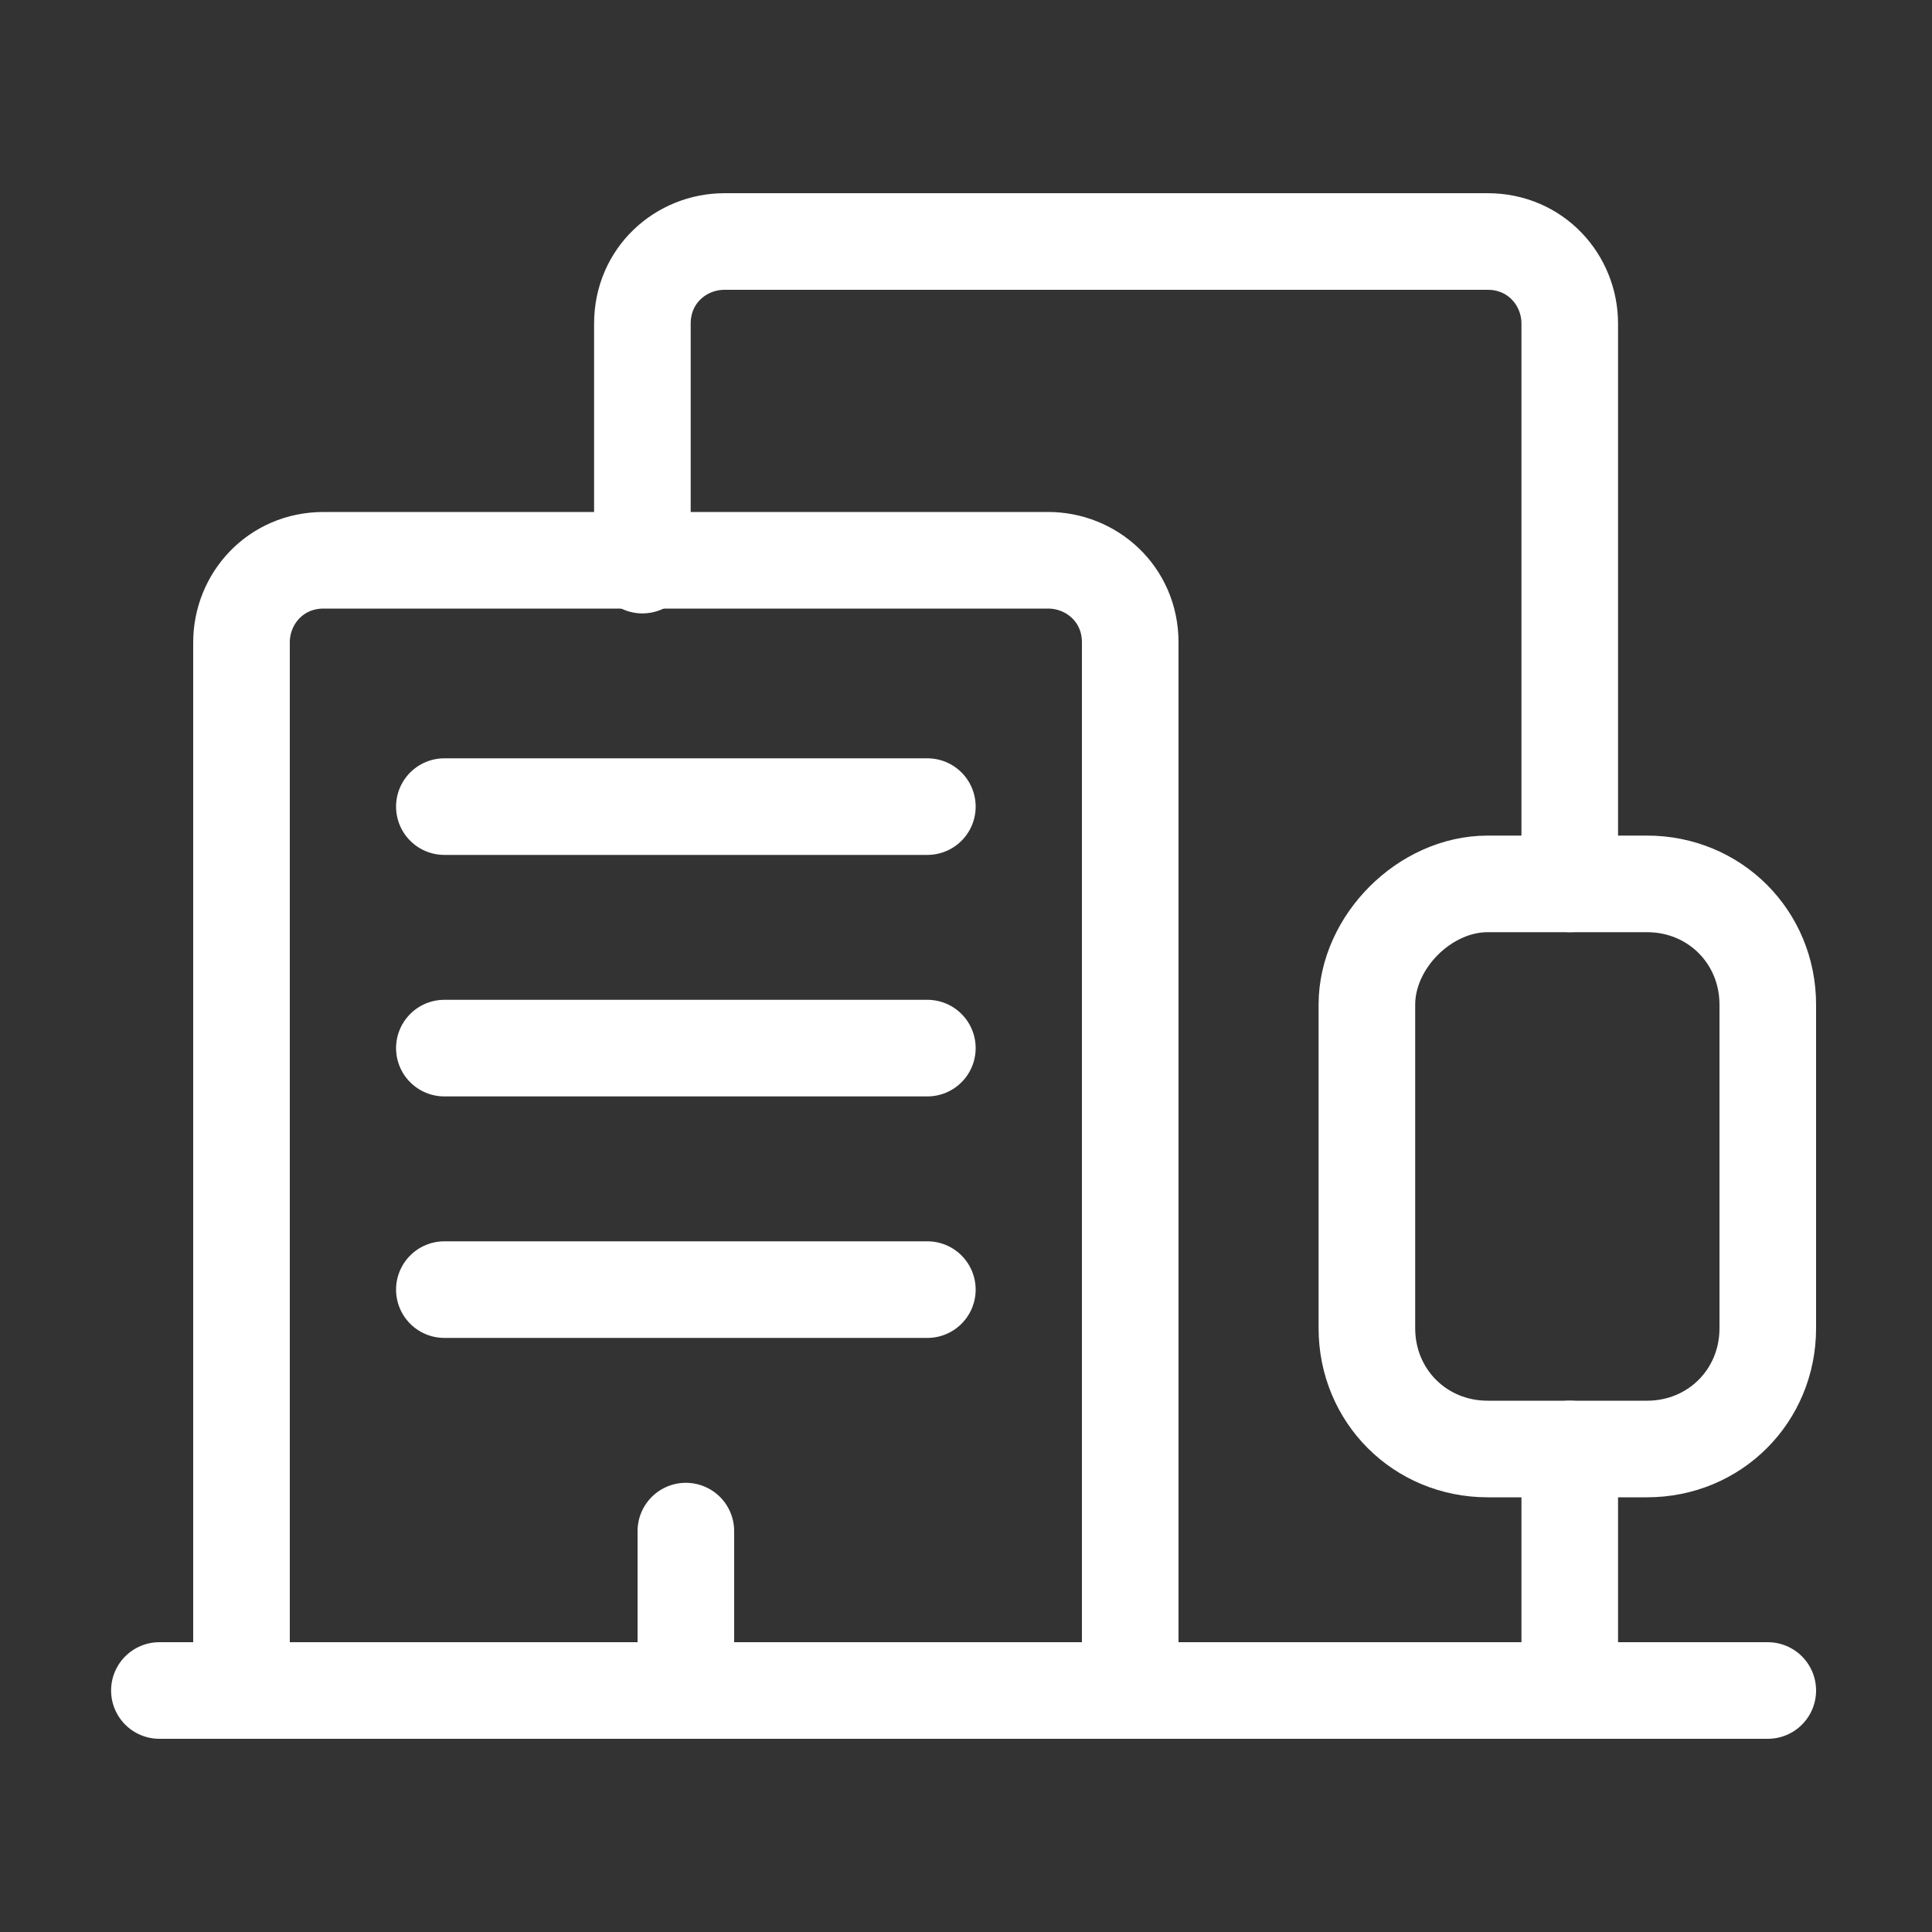
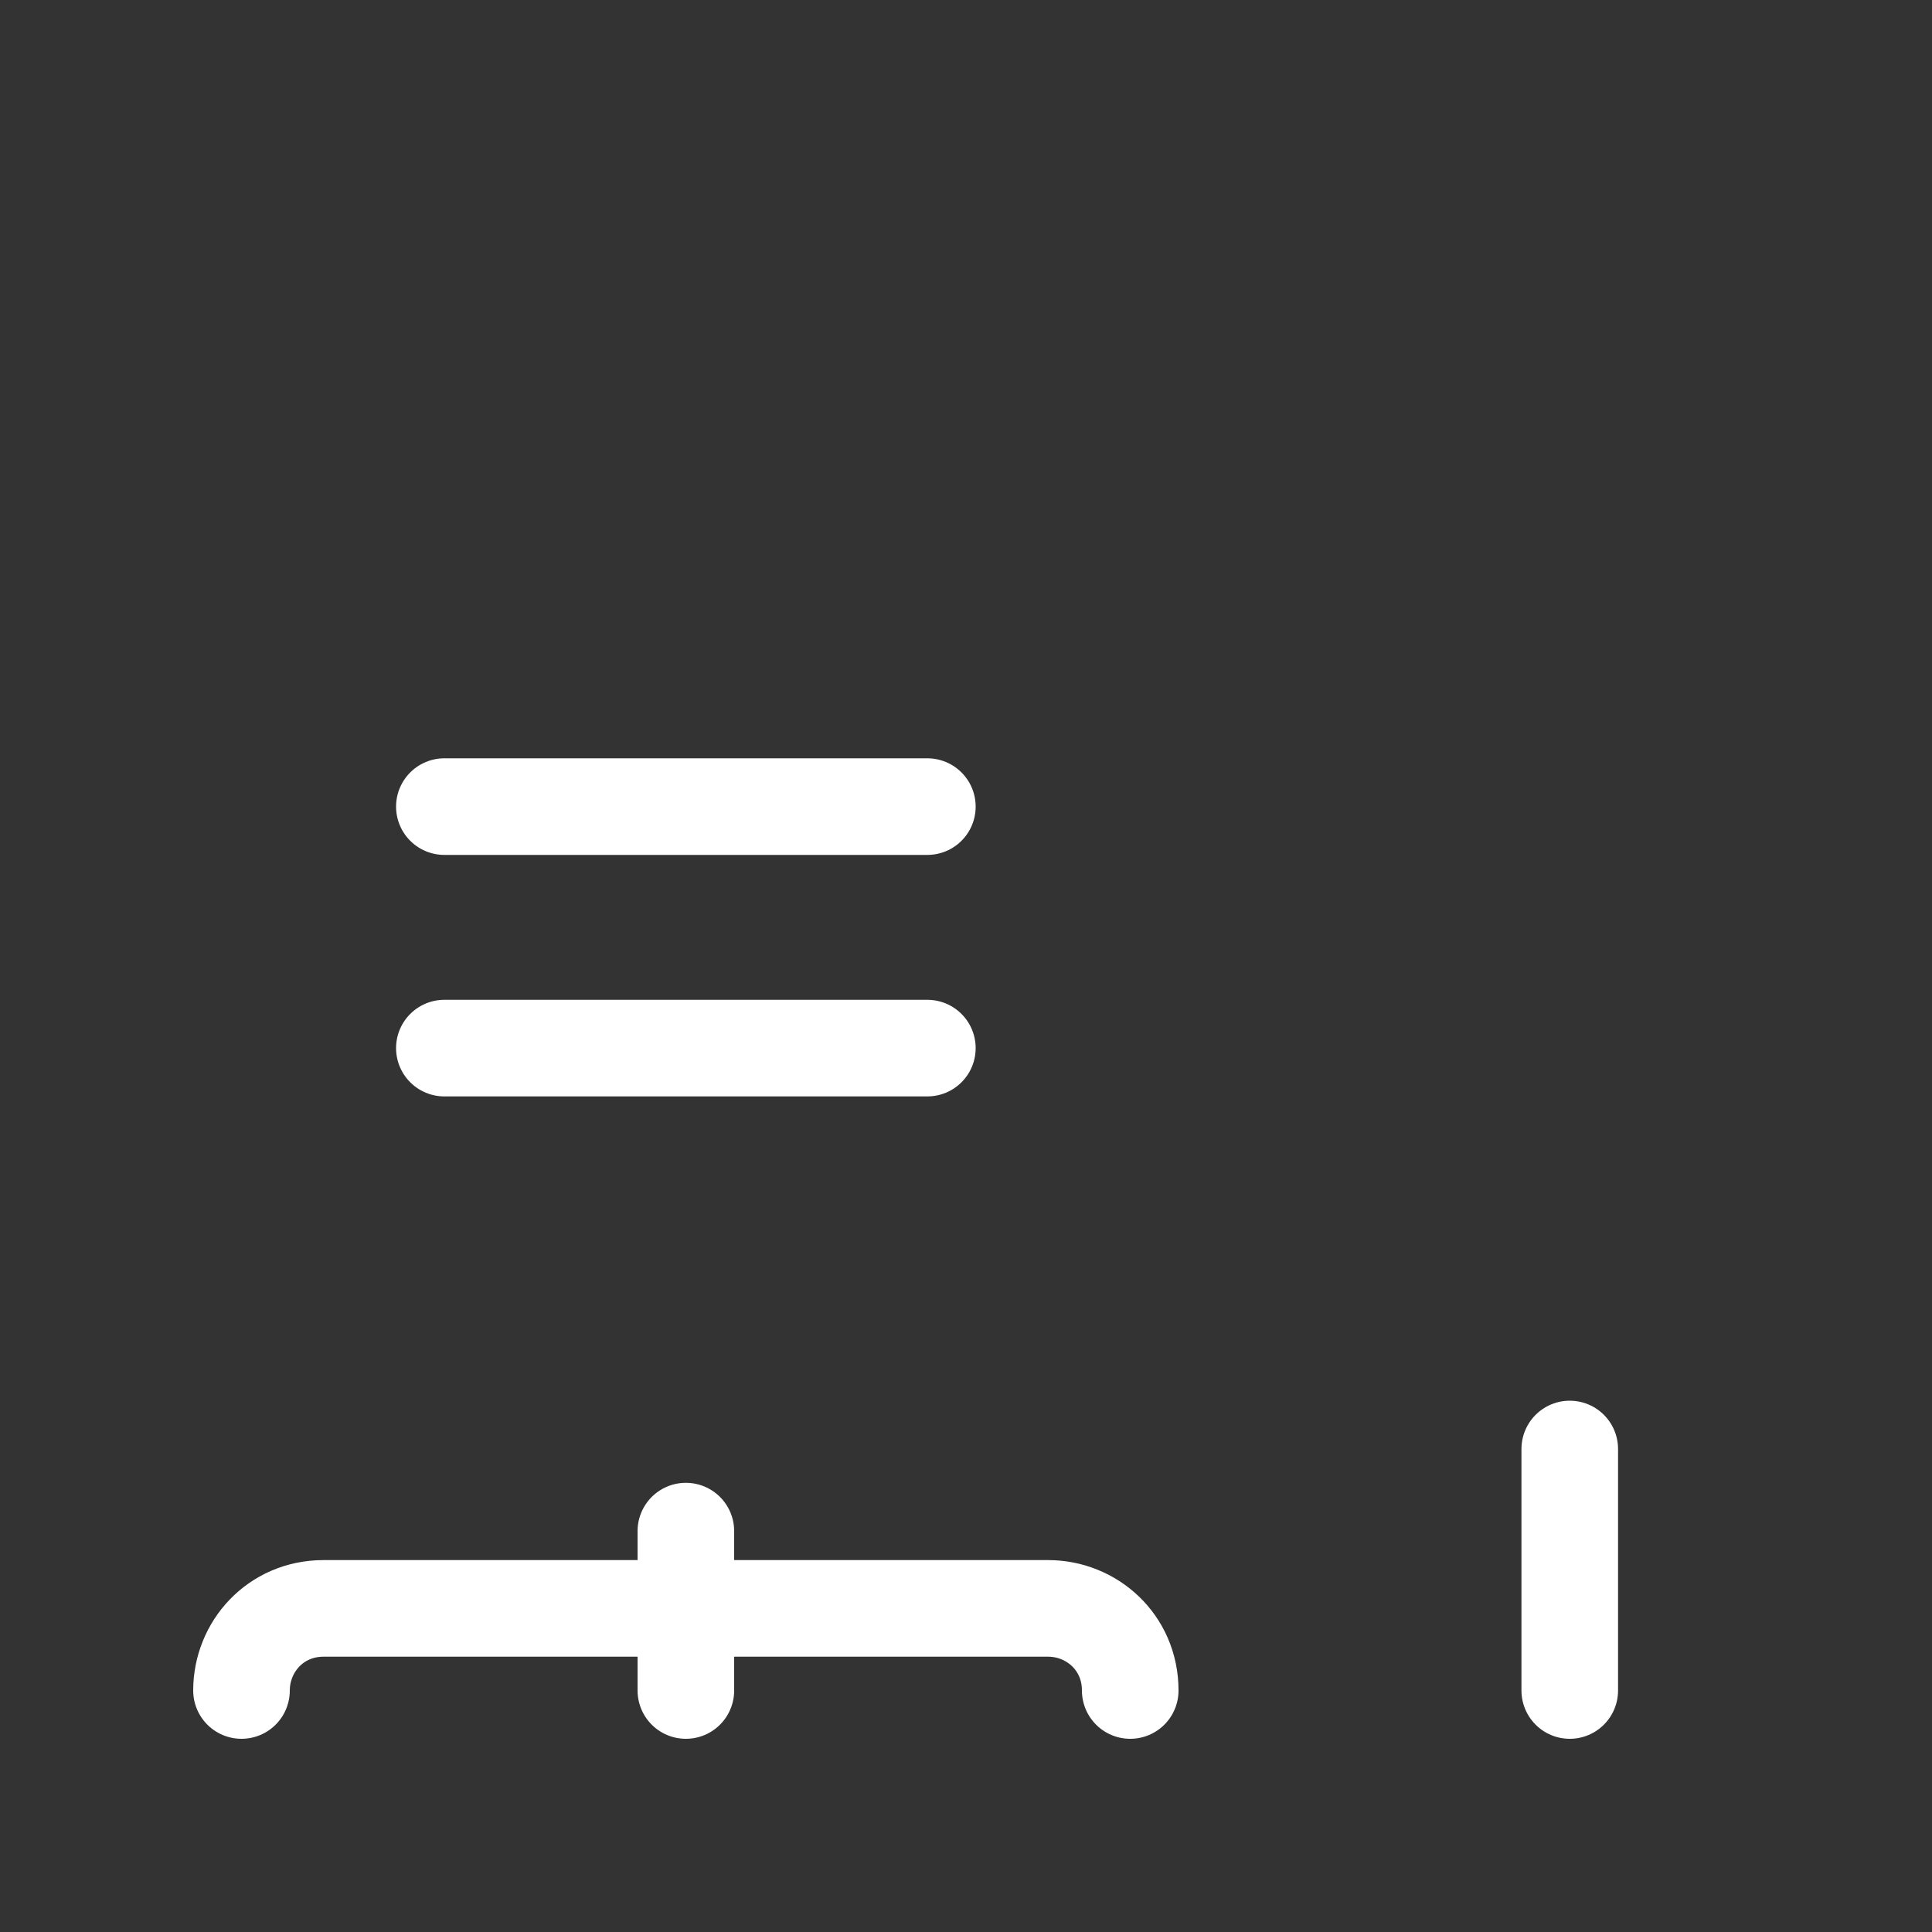
<svg xmlns="http://www.w3.org/2000/svg" version="1.1" id="Capa_1" x="0px" y="0px" viewBox="0 0 40 40" style="enable-background:new 0 0 40 40;" xml:space="preserve">
  <rect x="0" y="0" width="40" height="40" fill="#333333" stroke="none" />
  <style type="text/css"> .st0{fill:none;stroke:#FFFFFF;stroke-width:2;stroke-linecap:round;stroke-linejoin:round;} </style>
  <path class="st0" d="M32.5,30v5" />
-   <path class="st0" d="M30.8,18.3h3.3c1.4,0,2.5,1.1,2.5,2.5v6.7c0,1.4-1.1,2.5-2.5,2.5h-3.3c-1.4,0-2.5-1.1-2.5-2.5v-6.7 C28.3,19.5,29.5,18.3,30.8,18.3z" />
  <path class="st0" d="M14.2,31.7V35" />
-   <path class="st0" d="M9.2,26.7h10" />
  <path class="st0" d="M9.2,21.7h10" />
  <path class="st0" d="M9.2,16.7h10" />
-   <path class="st0" d="M32.5,18.3V6.7c0-0.9-0.7-1.7-1.7-1.7H15c-0.9,0-1.7,0.7-1.7,1.7v5" />
-   <path class="st0" d="M5,35V13.3c0-0.9,0.7-1.7,1.7-1.7h15c0.9,0,1.7,0.7,1.7,1.7V35" />
-   <path class="st0" d="M3.3,35h33.3" />
+   <path class="st0" d="M5,35c0-0.9,0.7-1.7,1.7-1.7h15c0.9,0,1.7,0.7,1.7,1.7V35" />
</svg>